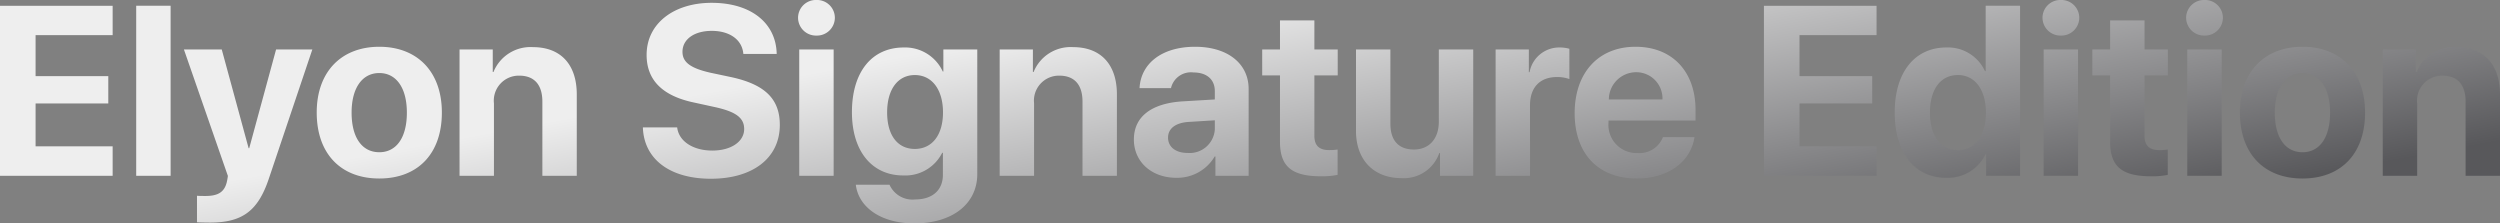
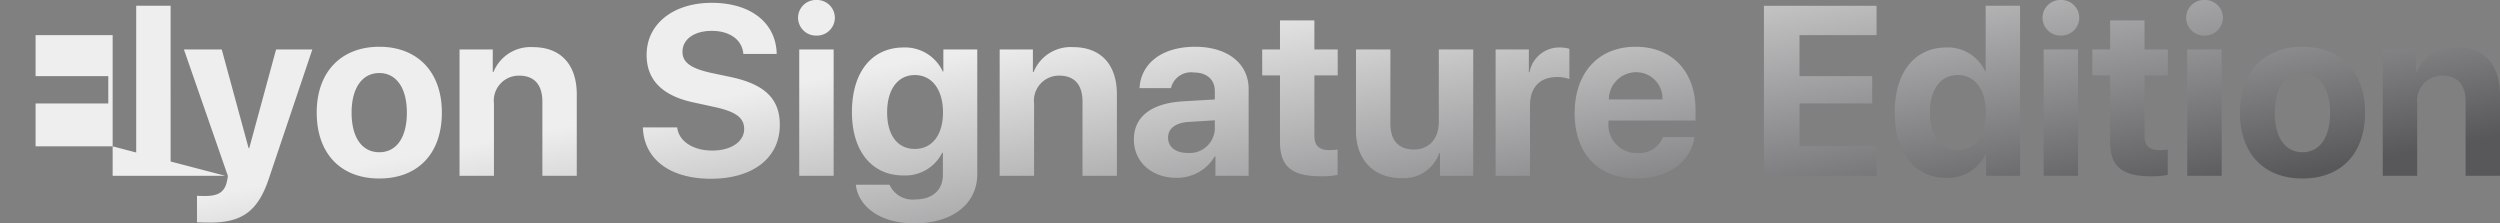
<svg xmlns="http://www.w3.org/2000/svg" viewBox="0 0 290.076 25.922" height="25.922" width="290.076">
  <rect x="0" y="0" width="290.076" height="25.922" fill="#808080" stroke="none" />
  <defs>
    <linearGradient gradientUnits="objectBoundingBox" x2="-0.006" y1="0.759" x1="1" id="linear-gradient">
      <stop stop-color="#58585b" offset="0" />
      <stop stop-color="#eee" offset="0.517" />
      <stop stop-color="#eee" offset="1" />
    </linearGradient>
  </defs>
-   <path fill="url(#linear-gradient)" transform="translate(-1.641 20.398)" d="M14.711-3.418H5.77V-8.395h8.436v-3.172H5.77v-4.758h8.941v-3.4H1.641V0h13.07ZM17.445,0h3.992V-19.729H17.445ZM26,5.428c3.746,0,5.578-1.34,6.836-5.1l5.045-14.984H33.674L30.557-3.2h-.068L27.371-14.656H22.982l5.1,14.67a6.211,6.211,0,0,1-.123.7c-.273,1.162-1,1.627-2.461,1.627-.15,0-.875,0-1-.027V5.387C24.623,5.414,25.867,5.428,26,5.428ZM45.65.314c4.43,0,7.26-2.83,7.26-7.656,0-4.758-2.871-7.629-7.26-7.629s-7.26,2.885-7.26,7.629C38.391-2.529,41.221.314,45.65.314Zm0-3.049c-1.969,0-3.213-1.654-3.213-4.594,0-2.912,1.271-4.594,3.213-4.594s3.2,1.682,3.2,4.594C48.85-4.389,47.605-2.734,45.65-2.734ZM54.961,0h3.992V-8.408a2.9,2.9,0,0,1,2.926-3.213c1.791,0,2.693,1.094,2.693,3.008V0h3.992V-9.447c0-3.432-1.832-5.482-5.086-5.482a4.631,4.631,0,0,0-4.58,2.885h-.082v-2.611H54.961ZM76.234-5.619C76.357-1.914,79.379.342,84.123.342c4.895,0,8-2.42,8-6.248,0-3.008-1.723-4.7-5.674-5.551l-2.393-.506c-2.27-.52-3.227-1.2-3.227-2.42,0-1.463,1.367-2.434,3.4-2.434,2.064,0,3.527,1.012,3.664,2.68h3.869c-.068-3.568-2.953-5.934-7.547-5.934-4.4,0-7.547,2.406-7.547,6.043,0,2.885,1.791,4.73,5.428,5.51l2.57.561c2.379.533,3.322,1.244,3.322,2.529,0,1.449-1.5,2.5-3.705,2.5S80.4-3.992,80.213-5.619ZM94.377,0h3.992V-14.656H94.377Zm2-16.27a2.078,2.078,0,0,0,2.133-2.064A2.07,2.07,0,0,0,96.373-20.4a2.07,2.07,0,0,0-2.133,2.064A2.078,2.078,0,0,0,96.373-16.27ZM107.789-3.117c-1.982,0-3.213-1.559-3.213-4.238s1.244-4.334,3.213-4.334c2,0,3.268,1.7,3.268,4.334S109.785-3.117,107.789-3.117Zm-.068,8.641c4.389,0,7.314-2.229,7.314-5.729V-14.656H111.1V-12.1h-.068a4.808,4.808,0,0,0-4.525-2.789c-3.719,0-6.016,2.857-6.016,7.506,0,4.58,2.365,7.342,5.947,7.342a4.782,4.782,0,0,0,4.525-2.625h.082V-.1c0,1.7-1.148,2.844-3.213,2.844a2.912,2.912,0,0,1-2.98-1.709h-3.91C101.254,3.65,103.865,5.523,107.721,5.523ZM117.633,0h3.992V-8.408a2.9,2.9,0,0,1,2.926-3.213c1.791,0,2.693,1.094,2.693,3.008V0h3.992V-9.447c0-3.432-1.832-5.482-5.086-5.482a4.631,4.631,0,0,0-4.58,2.885h-.082v-2.611h-3.855Zm21.793-2.652c-1.354,0-2.256-.684-2.256-1.777,0-1.039.848-1.709,2.338-1.818l3.09-.191v1.066A2.927,2.927,0,0,1,139.426-2.652ZM138.113.232a5.042,5.042,0,0,0,4.471-2.475h.082V0h3.855V-10.076c0-2.953-2.447-4.895-6.207-4.895-3.883,0-6.3,1.955-6.453,4.8h3.65a2.376,2.376,0,0,1,2.625-1.818c1.5,0,2.461.793,2.461,2.16v.971l-3.691.219c-3.65.219-5.7,1.764-5.7,4.43C133.205-1.572,135.324.232,138.113.232Zm12.045-18.266v3.377h-2.064v3.008h2.064v7.7c0,2.857,1.34,4.006,4.785,4.006a9.178,9.178,0,0,0,1.9-.164V-3.049a6.461,6.461,0,0,1-.971.068c-1.176,0-1.723-.533-1.723-1.654v-7.014h2.707v-3.008H154.15v-3.377Zm22.422,3.377h-3.992v8.395c0,1.941-1.107,3.213-2.885,3.213s-2.734-1.039-2.734-2.994v-8.613h-3.992v9.447c0,3.418,2.105,5.482,5.277,5.482a4.355,4.355,0,0,0,4.389-2.912h.082V0h3.855ZM175.178,0h3.992V-8.189c0-2.064,1.148-3.268,3.117-3.268a4.108,4.108,0,0,1,1.449.232v-3.514a4.066,4.066,0,0,0-1.135-.15,3.5,3.5,0,0,0-3.486,2.871h-.082v-2.639h-3.855Zm16.283-12.018a3.041,3.041,0,0,1,3.076,3.158h-6.221A3.173,3.173,0,0,1,191.461-12.018Zm3.131,7.533a2.918,2.918,0,0,1-2.953,1.846,3.26,3.26,0,0,1-3.363-3.527v-.246h10.1V-7.629c0-4.457-2.693-7.342-6.959-7.342-4.334,0-7.068,3.035-7.068,7.711S187.059.314,191.57.314c3.623,0,6.248-1.928,6.686-4.8Zm24.787,1.066h-8.941V-8.395h8.436v-3.172h-8.436v-4.758h8.941v-3.4h-13.07V0h13.07Zm8.08,3.65a4.833,4.833,0,0,0,4.566-2.748h.068V0h3.938V-19.729h-3.992v7.588h-.082a4.712,4.712,0,0,0-4.471-2.748c-3.678,0-6,2.885-6,7.533C221.484-2.666,223.795.232,227.459.232Zm1.354-11.922c1.982,0,3.254,1.7,3.254,4.361s-1.271,4.348-3.254,4.348c-2.01,0-3.24-1.654-3.24-4.348S226.8-11.689,228.813-11.689ZM238.766,0h3.992V-14.656h-3.992Zm2-16.27a2.078,2.078,0,0,0,2.133-2.064,2.07,2.07,0,0,0-2.133-2.064,2.07,2.07,0,0,0-2.133,2.064A2.078,2.078,0,0,0,240.762-16.27Zm5.715-1.764v3.377h-2.064v3.008h2.064v7.7c0,2.857,1.34,4.006,4.785,4.006a9.178,9.178,0,0,0,1.9-.164V-3.049a6.461,6.461,0,0,1-.971.068c-1.176,0-1.723-.533-1.723-1.654v-7.014h2.707v-3.008h-2.707v-3.377ZM255.432,0h3.992V-14.656h-3.992Zm2-16.27a2.078,2.078,0,0,0,2.133-2.064,2.07,2.07,0,0,0-2.133-2.064,2.07,2.07,0,0,0-2.133,2.064A2.078,2.078,0,0,0,257.428-16.27ZM268.8.314c4.43,0,7.26-2.83,7.26-7.656,0-4.758-2.871-7.629-7.26-7.629s-7.26,2.885-7.26,7.629C261.543-2.529,264.373.314,268.8.314Zm0-3.049c-1.969,0-3.213-1.654-3.213-4.594,0-2.912,1.271-4.594,3.213-4.594S272-10.24,272-7.328C272-4.389,270.758-2.734,268.8-2.734ZM278.113,0h3.992V-8.408a2.9,2.9,0,0,1,2.926-3.213c1.791,0,2.693,1.094,2.693,3.008V0h3.992V-9.447c0-3.432-1.832-5.482-5.086-5.482a4.631,4.631,0,0,0-4.58,2.885h-.082v-2.611h-3.855Z" data-name="Контур 743" id="Контур_743" />
+   <path fill="url(#linear-gradient)" transform="translate(-1.641 20.398)" d="M14.711-3.418H5.77V-8.395h8.436v-3.172H5.77v-4.758h8.941v-3.4V0h13.07ZM17.445,0h3.992V-19.729H17.445ZM26,5.428c3.746,0,5.578-1.34,6.836-5.1l5.045-14.984H33.674L30.557-3.2h-.068L27.371-14.656H22.982l5.1,14.67a6.211,6.211,0,0,1-.123.7c-.273,1.162-1,1.627-2.461,1.627-.15,0-.875,0-1-.027V5.387C24.623,5.414,25.867,5.428,26,5.428ZM45.65.314c4.43,0,7.26-2.83,7.26-7.656,0-4.758-2.871-7.629-7.26-7.629s-7.26,2.885-7.26,7.629C38.391-2.529,41.221.314,45.65.314Zm0-3.049c-1.969,0-3.213-1.654-3.213-4.594,0-2.912,1.271-4.594,3.213-4.594s3.2,1.682,3.2,4.594C48.85-4.389,47.605-2.734,45.65-2.734ZM54.961,0h3.992V-8.408a2.9,2.9,0,0,1,2.926-3.213c1.791,0,2.693,1.094,2.693,3.008V0h3.992V-9.447c0-3.432-1.832-5.482-5.086-5.482a4.631,4.631,0,0,0-4.58,2.885h-.082v-2.611H54.961ZM76.234-5.619C76.357-1.914,79.379.342,84.123.342c4.895,0,8-2.42,8-6.248,0-3.008-1.723-4.7-5.674-5.551l-2.393-.506c-2.27-.52-3.227-1.2-3.227-2.42,0-1.463,1.367-2.434,3.4-2.434,2.064,0,3.527,1.012,3.664,2.68h3.869c-.068-3.568-2.953-5.934-7.547-5.934-4.4,0-7.547,2.406-7.547,6.043,0,2.885,1.791,4.73,5.428,5.51l2.57.561c2.379.533,3.322,1.244,3.322,2.529,0,1.449-1.5,2.5-3.705,2.5S80.4-3.992,80.213-5.619ZM94.377,0h3.992V-14.656H94.377Zm2-16.27a2.078,2.078,0,0,0,2.133-2.064A2.07,2.07,0,0,0,96.373-20.4a2.07,2.07,0,0,0-2.133,2.064A2.078,2.078,0,0,0,96.373-16.27ZM107.789-3.117c-1.982,0-3.213-1.559-3.213-4.238s1.244-4.334,3.213-4.334c2,0,3.268,1.7,3.268,4.334S109.785-3.117,107.789-3.117Zm-.068,8.641c4.389,0,7.314-2.229,7.314-5.729V-14.656H111.1V-12.1h-.068a4.808,4.808,0,0,0-4.525-2.789c-3.719,0-6.016,2.857-6.016,7.506,0,4.58,2.365,7.342,5.947,7.342a4.782,4.782,0,0,0,4.525-2.625h.082V-.1c0,1.7-1.148,2.844-3.213,2.844a2.912,2.912,0,0,1-2.98-1.709h-3.91C101.254,3.65,103.865,5.523,107.721,5.523ZM117.633,0h3.992V-8.408a2.9,2.9,0,0,1,2.926-3.213c1.791,0,2.693,1.094,2.693,3.008V0h3.992V-9.447c0-3.432-1.832-5.482-5.086-5.482a4.631,4.631,0,0,0-4.58,2.885h-.082v-2.611h-3.855Zm21.793-2.652c-1.354,0-2.256-.684-2.256-1.777,0-1.039.848-1.709,2.338-1.818l3.09-.191v1.066A2.927,2.927,0,0,1,139.426-2.652ZM138.113.232a5.042,5.042,0,0,0,4.471-2.475h.082V0h3.855V-10.076c0-2.953-2.447-4.895-6.207-4.895-3.883,0-6.3,1.955-6.453,4.8h3.65a2.376,2.376,0,0,1,2.625-1.818c1.5,0,2.461.793,2.461,2.16v.971l-3.691.219c-3.65.219-5.7,1.764-5.7,4.43C133.205-1.572,135.324.232,138.113.232Zm12.045-18.266v3.377h-2.064v3.008h2.064v7.7c0,2.857,1.34,4.006,4.785,4.006a9.178,9.178,0,0,0,1.9-.164V-3.049a6.461,6.461,0,0,1-.971.068c-1.176,0-1.723-.533-1.723-1.654v-7.014h2.707v-3.008H154.15v-3.377Zm22.422,3.377h-3.992v8.395c0,1.941-1.107,3.213-2.885,3.213s-2.734-1.039-2.734-2.994v-8.613h-3.992v9.447c0,3.418,2.105,5.482,5.277,5.482a4.355,4.355,0,0,0,4.389-2.912h.082V0h3.855ZM175.178,0h3.992V-8.189c0-2.064,1.148-3.268,3.117-3.268a4.108,4.108,0,0,1,1.449.232v-3.514a4.066,4.066,0,0,0-1.135-.15,3.5,3.5,0,0,0-3.486,2.871h-.082v-2.639h-3.855Zm16.283-12.018a3.041,3.041,0,0,1,3.076,3.158h-6.221A3.173,3.173,0,0,1,191.461-12.018Zm3.131,7.533a2.918,2.918,0,0,1-2.953,1.846,3.26,3.26,0,0,1-3.363-3.527v-.246h10.1V-7.629c0-4.457-2.693-7.342-6.959-7.342-4.334,0-7.068,3.035-7.068,7.711S187.059.314,191.57.314c3.623,0,6.248-1.928,6.686-4.8Zm24.787,1.066h-8.941V-8.395h8.436v-3.172h-8.436v-4.758h8.941v-3.4h-13.07V0h13.07Zm8.08,3.65a4.833,4.833,0,0,0,4.566-2.748h.068V0h3.938V-19.729h-3.992v7.588h-.082a4.712,4.712,0,0,0-4.471-2.748c-3.678,0-6,2.885-6,7.533C221.484-2.666,223.795.232,227.459.232Zm1.354-11.922c1.982,0,3.254,1.7,3.254,4.361s-1.271,4.348-3.254,4.348c-2.01,0-3.24-1.654-3.24-4.348S226.8-11.689,228.813-11.689ZM238.766,0h3.992V-14.656h-3.992Zm2-16.27a2.078,2.078,0,0,0,2.133-2.064,2.07,2.07,0,0,0-2.133-2.064,2.07,2.07,0,0,0-2.133,2.064A2.078,2.078,0,0,0,240.762-16.27Zm5.715-1.764v3.377h-2.064v3.008h2.064v7.7c0,2.857,1.34,4.006,4.785,4.006a9.178,9.178,0,0,0,1.9-.164V-3.049a6.461,6.461,0,0,1-.971.068c-1.176,0-1.723-.533-1.723-1.654v-7.014h2.707v-3.008h-2.707v-3.377ZM255.432,0h3.992V-14.656h-3.992Zm2-16.27a2.078,2.078,0,0,0,2.133-2.064,2.07,2.07,0,0,0-2.133-2.064,2.07,2.07,0,0,0-2.133,2.064A2.078,2.078,0,0,0,257.428-16.27ZM268.8.314c4.43,0,7.26-2.83,7.26-7.656,0-4.758-2.871-7.629-7.26-7.629s-7.26,2.885-7.26,7.629C261.543-2.529,264.373.314,268.8.314Zm0-3.049c-1.969,0-3.213-1.654-3.213-4.594,0-2.912,1.271-4.594,3.213-4.594S272-10.24,272-7.328C272-4.389,270.758-2.734,268.8-2.734ZM278.113,0h3.992V-8.408a2.9,2.9,0,0,1,2.926-3.213c1.791,0,2.693,1.094,2.693,3.008V0h3.992V-9.447c0-3.432-1.832-5.482-5.086-5.482a4.631,4.631,0,0,0-4.58,2.885h-.082v-2.611h-3.855Z" data-name="Контур 743" id="Контур_743" />
</svg>